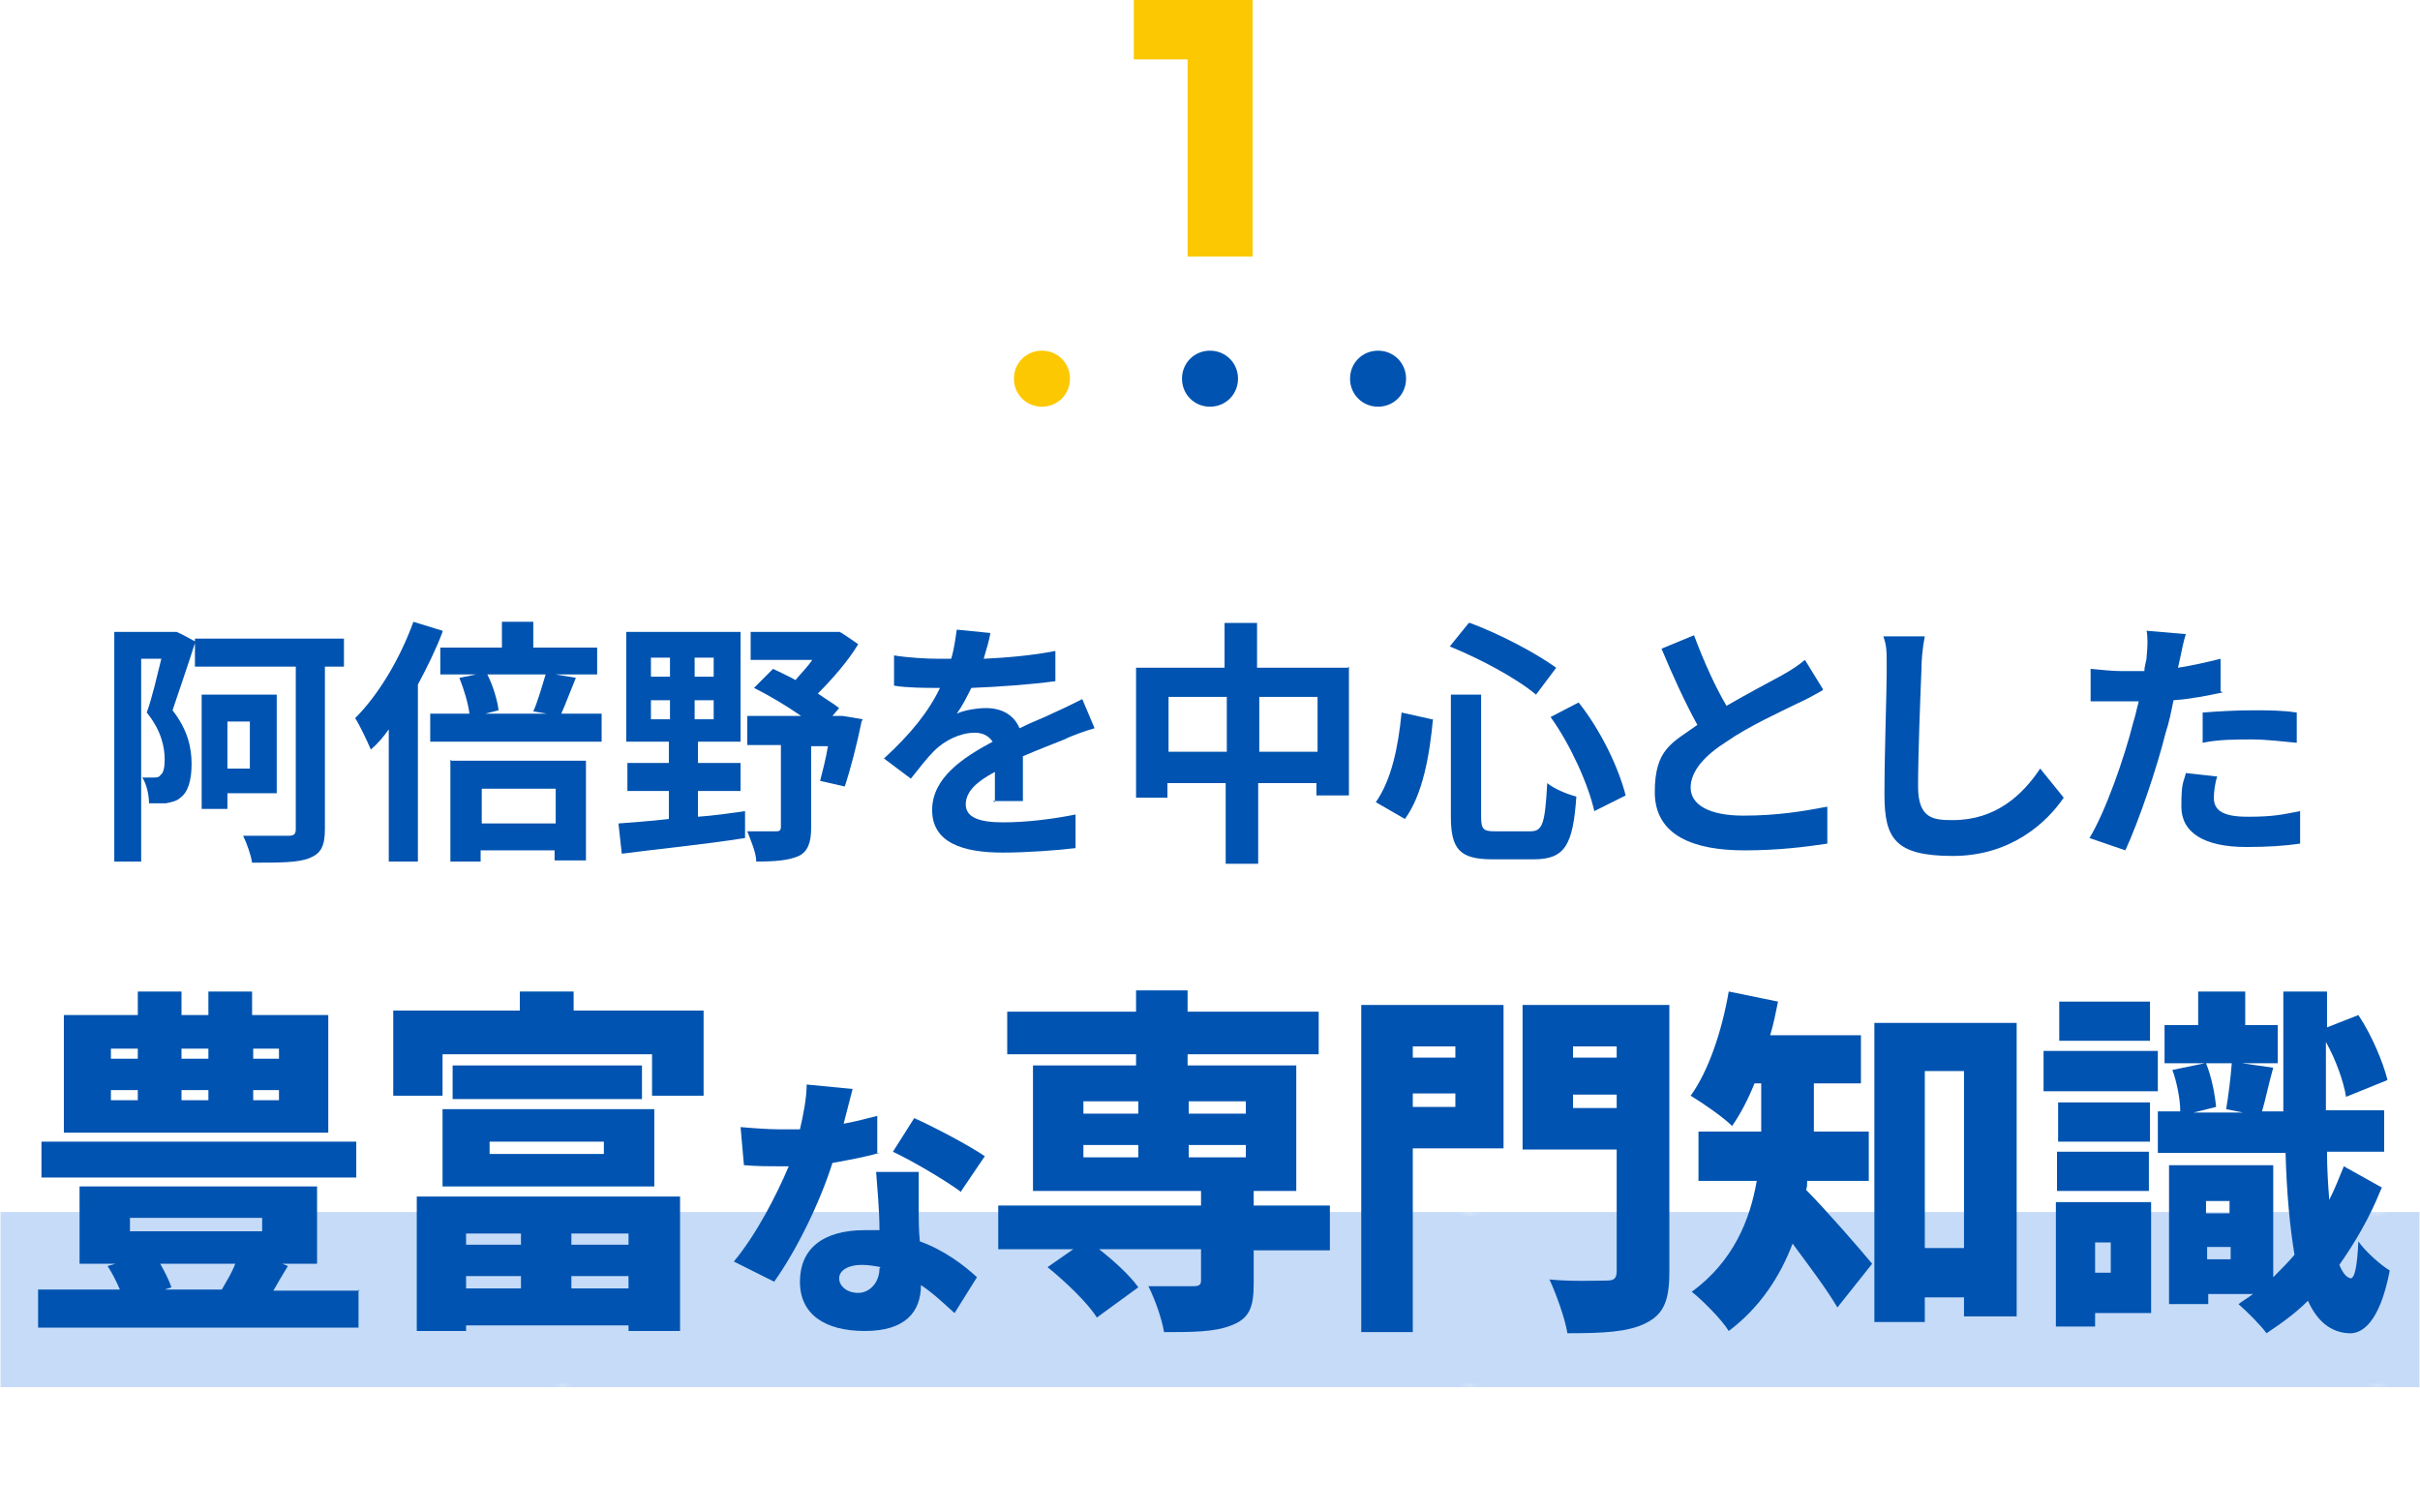
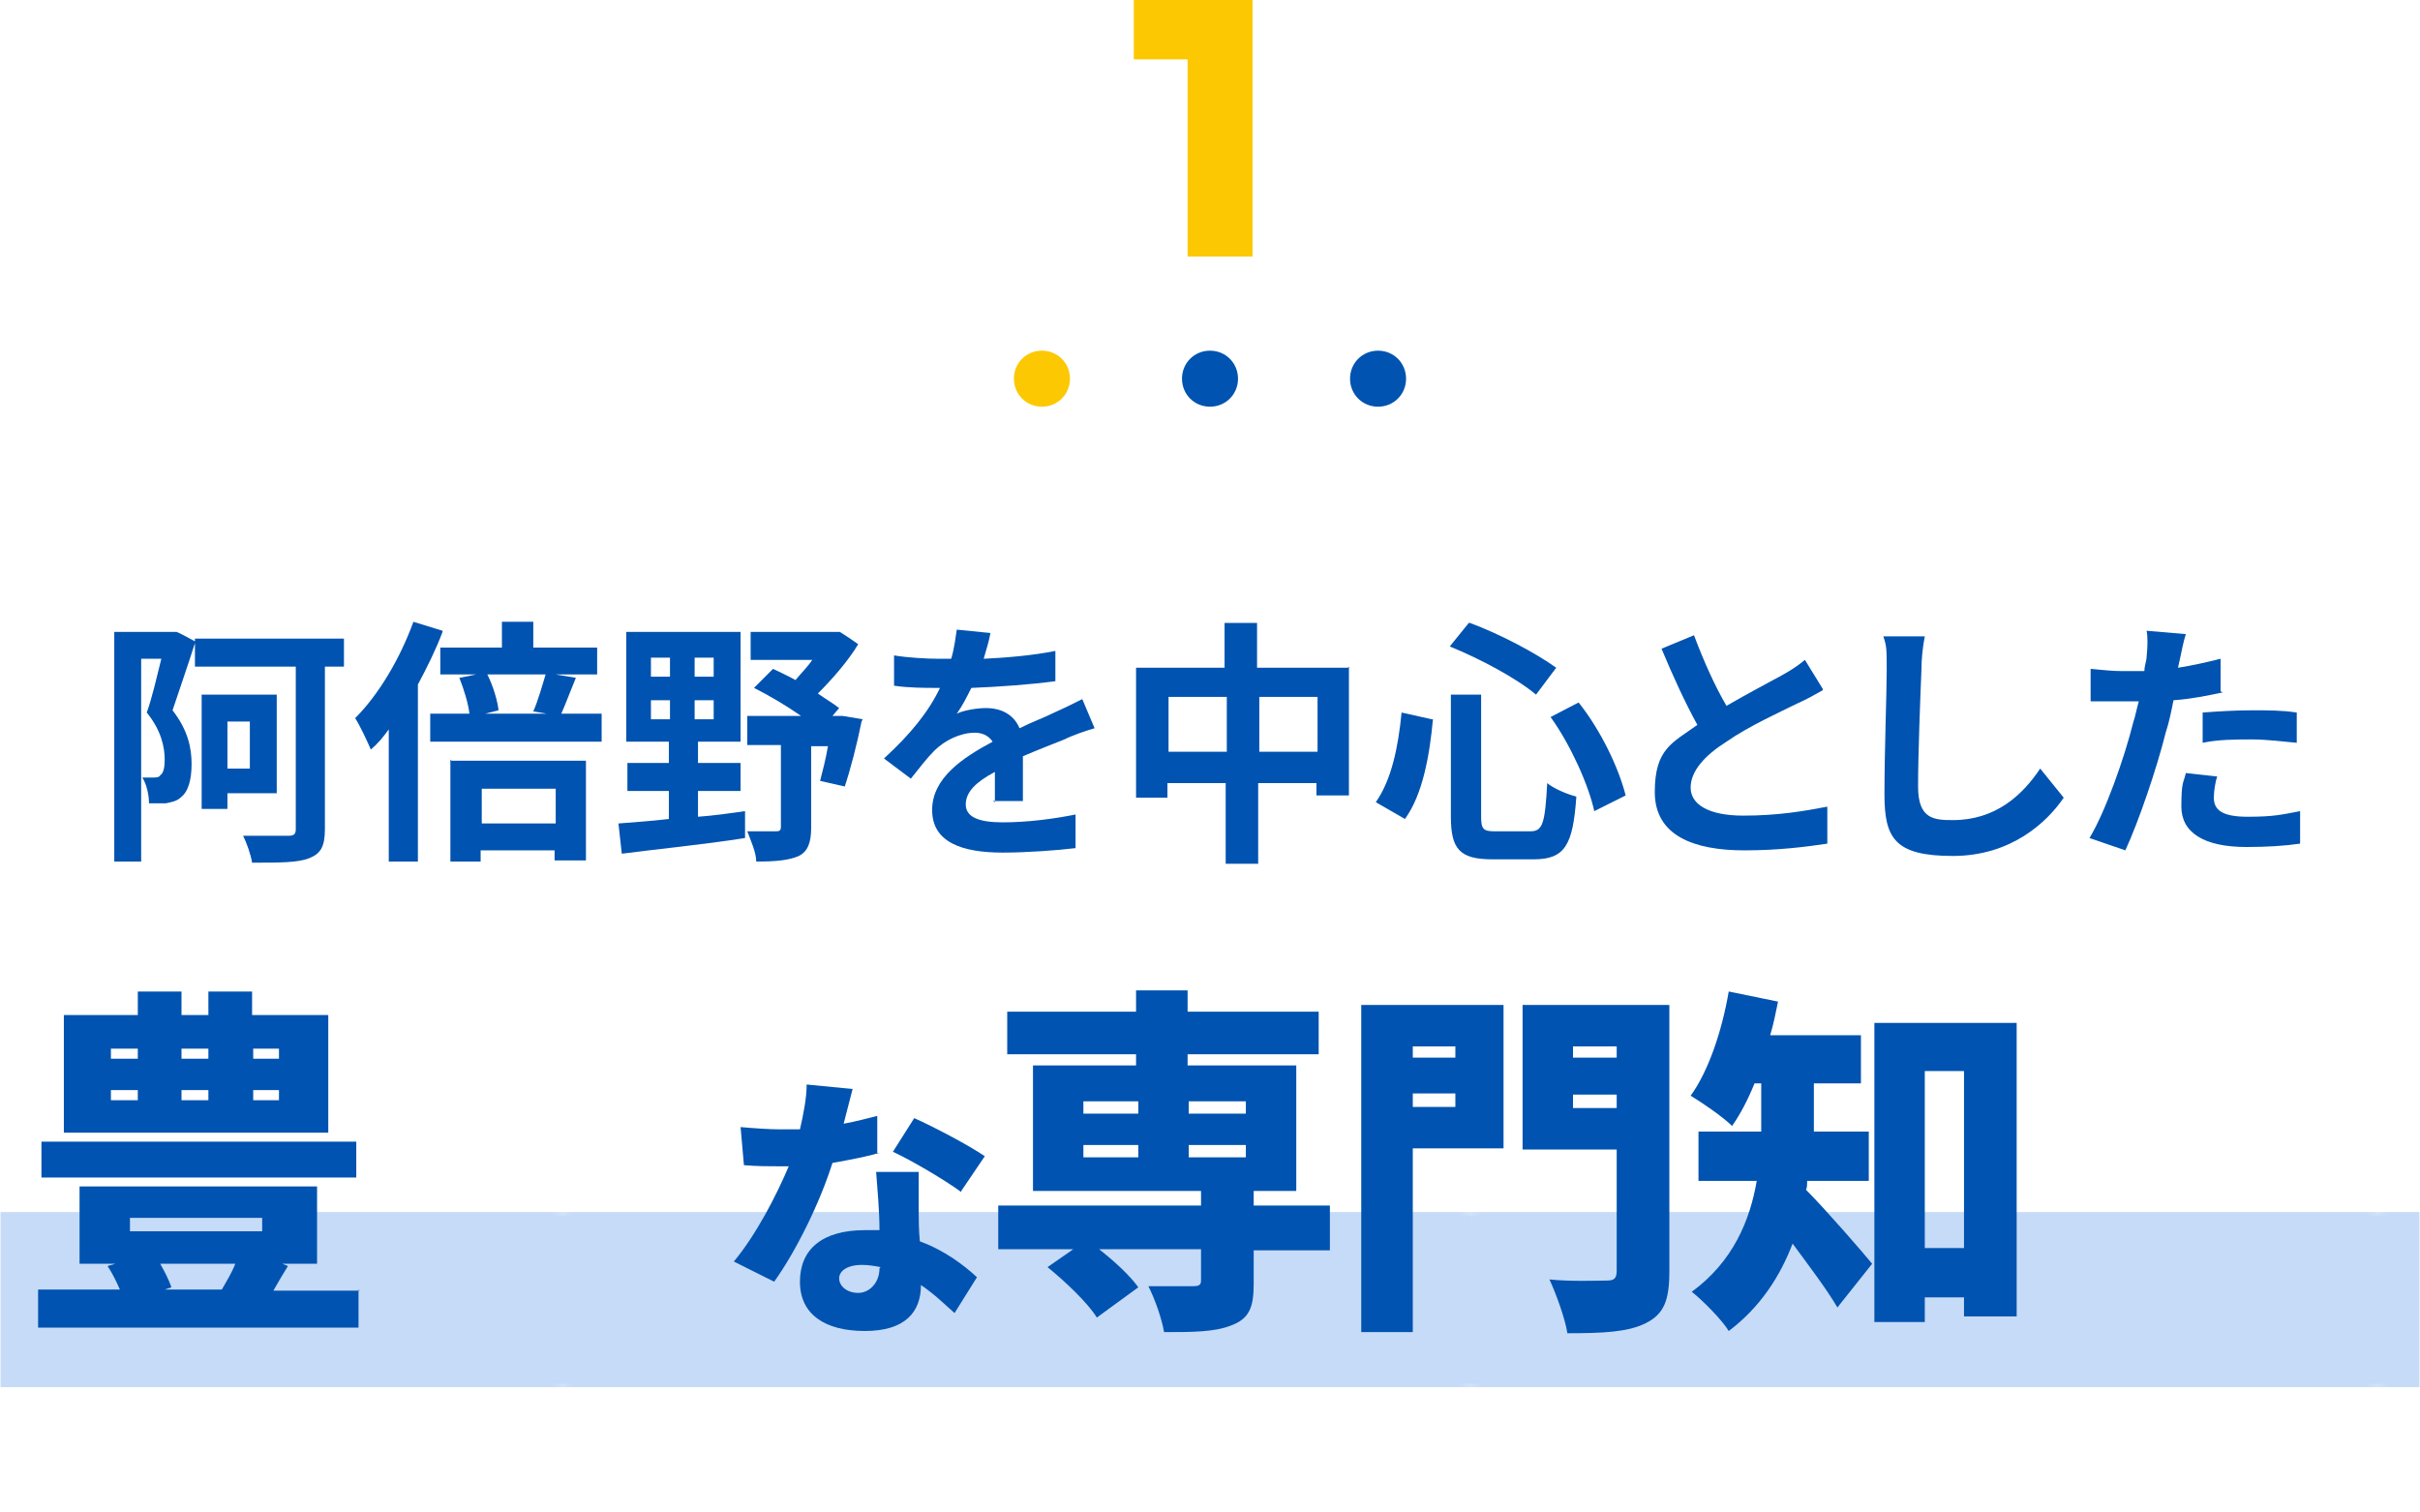
<svg xmlns="http://www.w3.org/2000/svg" version="1.1" viewBox="0 0 216 135">
  <defs>
    <style>
      .cls-1 {
        fill: none;
      }

      .cls-2 {
        fill: #0053b0;
      }

      .cls-3, .cls-4 {
        fill: #c5dbf8;
      }

      .cls-4 {
        stroke: url(#Unnamed_Pattern_2);
        stroke-miterlimit: 10;
        stroke-width: .9px;
      }

      .cls-5 {
        fill: #fcc801;
      }
    </style>
    <pattern id="Unnamed_Pattern_2" data-name="Unnamed Pattern 2" x="0" y="0" width="80.8" height="80.8" patternTransform="translate(212.7 -1995.1) scale(1 .7)" patternUnits="userSpaceOnUse" viewBox="0 0 80.8 80.8">
      <g>
        <rect class="cls-1" y="0" width="80.8" height="80.8" />
        <rect class="cls-3" y="0" width="80.8" height="80.8" />
      </g>
    </pattern>
  </defs>
  <g>
    <g id="_レイヤー_2">
      <path class="cls-5" d="M111.8,0v22.9h-5.8V5.3h-4.8V0h10.6Z" />
      <g>
        <path class="cls-5" d="M90.5,33.8c0-1.4,1.1-2.5,2.5-2.5h0c1.4,0,2.5,1.1,2.5,2.5h0c0,1.4-1.1,2.5-2.5,2.5h0c-1.4,0-2.5-1.1-2.5-2.5Z" />
        <path class="cls-2" d="M120.5,33.8c0-1.4,1.1-2.5,2.5-2.5h0c1.4,0,2.5,1.1,2.5,2.5h0c0,1.4-1.1,2.5-2.5,2.5h0c-1.4,0-2.5-1.1-2.5-2.5Z" />
        <path class="cls-2" d="M105.5,33.8c0-1.4,1.1-2.5,2.5-2.5h0c1.4,0,2.5,1.1,2.5,2.5h0c0,1.4-1.1,2.5-2.5,2.5h0c-1.4,0-2.5-1.1-2.5-2.5Z" />
      </g>
      <rect class="cls-4" x=".5" y="108.5" width="215" height="15" />
      <g>
        <path class="cls-2" d="M17.4,57.4c-.6,1.9-1.4,4.2-2,6,1.4,1.8,1.7,3.4,1.7,4.8s-.3,2.5-1,3c-.3.3-.8.4-1.3.5-.4,0-1,0-1.5,0,0-.7-.2-1.7-.6-2.3.4,0,.7,0,1,0,.2,0,.5,0,.6-.2.3-.2.4-.7.4-1.4,0-1.1-.3-2.6-1.6-4.2.5-1.4.9-3.2,1.3-4.8h-1.8v18.1h-2.4v-20.5h5.5c0-.1,1.8.9,1.8.9ZM30.7,59.5h-1.7v14.5c0,1.6-.4,2.2-1.4,2.6-1,.4-2.6.4-5.1.4-.1-.7-.5-1.8-.8-2.4,1.6,0,3.5,0,4,0,.5,0,.7-.1.7-.6v-14.5h-9v-2.5h13.3v2.5ZM20.3,70.8v1.4h-2.3v-10.2h6.7v8.8h-4.4ZM20.3,64.4v4.2h2v-4.2h-2Z" />
        <path class="cls-2" d="M39.5,56.4c-.6,1.6-1.4,3.2-2.2,4.7v15.8h-2.6v-11.8c-.5.7-1,1.3-1.6,1.8-.3-.7-1-2.2-1.4-2.8,2.1-2.1,4-5.3,5.2-8.6l2.6.8ZM53.7,63.7v2.5h-15.3v-2.5h3.5c-.1-.9-.5-2.2-.9-3.2l1.5-.3h-3.2v-2.4h5.5v-2.3h2.8v2.3h5.7v2.4h-3.7l1.8.3c-.5,1.2-.9,2.3-1.3,3.2h3.7ZM40.3,67.9h12v8.9h-2.8v-.9h-6.6v1h-2.7v-9.1ZM43,70.4v3.1h6.6v-3.1h-6.6ZM43.5,60.2c.5,1,.9,2.3,1,3.2l-1.2.3h5.5l-1.2-.2c.4-.9.8-2.3,1.1-3.3h-5.1Z" />
        <path class="cls-2" d="M62.3,72.9c1.4-.1,2.8-.3,4.2-.5v2.4c-3.8.6-8,1-11,1.4l-.3-2.7c1.2-.1,2.8-.2,4.5-.4v-2.5h-3.7v-2.5h3.7v-1.9h-3.8v-9.8h10.2v9.8h-3.8v1.9h3.8v2.5h-3.8v2.3ZM58.1,60.4h1.7v-1.7h-1.7v1.7ZM58.1,64.2h1.7v-1.7h-1.7v1.7ZM63.7,58.7h-1.7v1.7h1.7v-1.7ZM63.7,62.5h-1.7v1.7h1.7v-1.7ZM76.9,64.4c-.4,2-1,4.3-1.5,5.8l-2.2-.5c.2-.8.5-1.9.7-3.1h-1.5v7.3c0,1.3-.3,2.1-1.1,2.5-.9.4-2.1.5-3.8.5,0-.8-.5-1.9-.8-2.7,1,0,2.2,0,2.5,0,.3,0,.5,0,.5-.4v-7.3h-3v-2.6h4.8c-1.3-.9-2.8-1.8-4.2-2.5l1.7-1.7c.6.3,1.3.6,2,1,.5-.6,1.1-1.2,1.5-1.8h-5.5v-2.5h7.9c0-.1,1.7,1.1,1.7,1.1-.9,1.5-2.3,3.1-3.6,4.4.7.5,1.4.9,1.9,1.3l-.6.7h.9c0,0,1.8.3,1.8.3Z" />
        <path class="cls-2" d="M88.8,71.6c0-.7,0-1.7,0-2.7-1.7.9-2.6,1.8-2.6,2.9s1.1,1.6,3.3,1.6,4.5-.3,6.5-.7v3c-1.6.2-4.4.4-6.5.4-3.6,0-6.3-.9-6.3-3.8s2.8-4.7,5.4-6.1c-.4-.6-1-.8-1.6-.8-1.3,0-2.7.7-3.6,1.6-.7.7-1.3,1.5-2.1,2.5l-2.4-1.8c2.4-2.2,4-4.2,5-6.3h-.3c-.9,0-2.6,0-3.8-.2v-2.7c1.2.2,2.9.3,4,.3h1.1c.3-1,.4-2,.5-2.6l3,.3c-.1.6-.3,1.3-.6,2.3,2.1-.1,4.4-.3,6.4-.7v2.7c-2.2.3-5,.5-7.5.6-.4.8-.8,1.6-1.3,2.3.6-.3,1.8-.5,2.6-.5,1.4,0,2.5.6,3,1.8,1.2-.6,2.1-.9,3.1-1.4.9-.4,1.7-.8,2.5-1.2l1.1,2.6c-.7.2-1.9.6-2.7,1-1,.4-2.3.9-3.7,1.5,0,1.3,0,2.9,0,4h-2.7Z" />
        <path class="cls-2" d="M120.4,59.5v11.5h-2.9v-1.1h-5.2v7.2h-2.9v-7.2h-5.2v1.3h-2.8v-11.6h7.9v-4h2.9v4h8.1ZM109.5,67.1v-4.9h-5.2v4.9h5.2ZM117.6,67.1v-4.9h-5.2v4.9h5.2Z" />
        <path class="cls-2" d="M127.9,64.2c-.3,3.2-.9,6.7-2.5,8.9l-2.6-1.5c1.4-2,2-4.9,2.3-8l2.7.6ZM132.2,62v10.9c0,1.1.2,1.3,1.2,1.3h3.2c1.1,0,1.3-.7,1.5-4.3.6.5,1.8,1,2.6,1.2-.3,4.3-1,5.6-3.8,5.6h-3.7c-2.9,0-3.7-.9-3.7-3.8v-10.9h2.9ZM131.2,55.6c2.7,1,5.9,2.7,7.7,4l-1.8,2.4c-1.8-1.5-5-3.2-7.7-4.3l1.7-2.1ZM140.9,62.7c2,2.5,3.6,5.9,4.2,8.3l-2.8,1.4c-.5-2.3-2.1-5.9-3.9-8.4l2.5-1.3Z" />
        <path class="cls-2" d="M162.7,61.6c-.7.4-1.4.8-2.3,1.2-1.4.7-4.3,2-6.3,3.4-1.9,1.2-3.2,2.6-3.2,4.1s1.6,2.5,4.7,2.5,5.4-.4,7.5-.8v3.3c-2,.3-4.4.6-7.4.6-4.5,0-8-1.3-8-5.2s1.6-4.4,3.8-6c-1.1-2-2.2-4.4-3.2-6.8l2.9-1.2c.9,2.4,1.9,4.6,2.9,6.3,1.9-1.1,3.8-2.1,4.9-2.7.9-.5,1.5-.9,2.1-1.4l1.6,2.6Z" />
        <path class="cls-2" d="M171.8,56.8c-.2,1-.3,2.1-.3,3-.1,2.4-.3,7.5-.3,10.4s1.4,3,3.1,3c3.8,0,6.2-2.2,7.8-4.6l2.1,2.6c-1.5,2.2-4.7,5.2-9.9,5.2s-6.1-1.6-6.1-5.5.2-9,.2-11,0-2.2-.3-3.1h3.7Z" />
        <path class="cls-2" d="M198.4,61.8c-1.4.3-2.9.6-4.4.7-.2,1-.4,2-.7,2.9-.8,3.2-2.4,7.9-3.6,10.5l-3.2-1.1c1.4-2.3,3.1-7.1,3.9-10.3.2-.6.3-1.2.5-1.9-.5,0-1,0-1.5,0-1.1,0-2,0-2.8,0v-2.9c1.1.1,1.9.2,2.8.2s1.3,0,2,0c0-.5.2-.9.2-1.3.1-.9.1-1.8,0-2.3l3.5.3c-.2.6-.4,1.6-.5,2.1l-.2.9c1.3-.2,2.6-.5,3.8-.8v2.9ZM197.9,69.3c-.2.6-.3,1.4-.3,1.9,0,1,.6,1.7,3,1.7s3.1-.2,4.7-.5v2.9c-1.4.2-2.9.3-4.8.3-3.8,0-5.8-1.3-5.8-3.6s.2-2.1.4-3l2.7.3ZM196.6,63.6c1.3-.1,2.9-.2,4.4-.2s2.7,0,4,.2v2.7c-1.2-.1-2.6-.3-4-.3s-3,0-4.4.3v-2.7Z" />
        <path class="cls-2" d="M32,115.1v3.4H3.4v-3.4h7.3c-.3-.7-.7-1.5-1.1-2.1l.7-.2h-3.2v-6.9h21.2v6.9h-3.1l.5.2c-.5.8-.9,1.5-1.3,2.2h7.7ZM31.8,105.1H3.7v-3.2h28.1v3.2ZM29.4,101.1H5.7v-10.5h6.6v-2.1h3.9v2.1h2.4v-2.1h3.9v2.1h6.8v10.5ZM9.9,94.5h2.4v-.9h-2.4v.9ZM9.9,98.2h2.4v-.9h-2.4v.9ZM11.6,109.9h11.8v-1.2h-11.8v1.2ZM14.3,112.8c.4.7.8,1.5,1,2.1l-.6.2h5.4-.3c.4-.7.9-1.5,1.2-2.3h-6.8ZM16.2,93.6v.9h2.4v-.9h-2.4ZM16.2,97.3v.9h2.4v-.9h-2.4ZM24.9,93.6h-2.3v.9h2.3v-.9ZM24.9,97.3h-2.3v.9h2.3v-.9Z" />
-         <path class="cls-2" d="M62.8,90.2v7.6h-4.6v-3.7h-18.7v3.7h-4.4v-7.6h11.3v-1.7h4.8v1.7h11.6ZM37.2,106.8h23.5v12h-4.6v-.5h-14.5v.5h-4.4v-12ZM39.5,99h18.9v6.9h-18.9v-6.9ZM57.3,95.1v3h-16.9v-3h16.9ZM41.6,110.1v1h4.9v-1h-4.9ZM46.5,115v-1.1h-4.9v1.1h4.9ZM43.7,103h10.2v-1.1h-10.2v1.1ZM56.1,110.1h-5.1v1h5.1v-1ZM56.1,115v-1.1h-5.1v1.1h5.1Z" />
        <path class="cls-2" d="M78.5,102.9c-1,.3-2.5.6-4.2.9-1.1,3.5-3.2,7.8-5.2,10.6l-3.6-1.8c2-2.4,3.8-5.9,4.9-8.5-.3,0-.5,0-.8,0-1,0-2,0-3.2-.1l-.3-3.4c1.1.1,2.6.2,3.4.2s1.3,0,1.9,0c.3-1.3.6-2.8.6-4l4.1.4c-.2.8-.5,1.9-.8,3.1,1.1-.2,2.2-.5,3-.7v3.4ZM82,104.7c0,1.1,0,2.2,0,3.5,0,.6,0,1.5.1,2.6,2.2.8,3.9,2.1,5.1,3.2l-2,3.2c-.8-.7-1.8-1.7-3-2.5,0,2.4-1.4,4.1-5,4.1s-5.8-1.5-5.8-4.4,2-4.6,5.8-4.6.9,0,1.3,0c0-1.8-.2-3.8-.3-5.2h3.8ZM78.6,113.1c-.5-.1-1.1-.2-1.7-.2-1.2,0-2,.5-2,1.2s.7,1.3,1.7,1.3,1.9-.9,1.9-2.2h0ZM85.8,106.4c-1.5-1.1-4.4-2.8-6.1-3.6l1.9-3c1.8.8,5,2.5,6.3,3.4l-2.1,3.1Z" />
        <path class="cls-2" d="M118.7,111.6h-6.8v3c0,2.1-.4,3.1-2,3.7-1.5.6-3.5.6-6,.6-.2-1.2-.8-2.9-1.4-4.1,1.4,0,3.5,0,4,0,.5,0,.7-.1.7-.5v-2.8h-9.1c1.4,1.1,2.8,2.4,3.5,3.4l-3.7,2.7c-.8-1.3-2.8-3.2-4.4-4.5l2.3-1.6h-6.7v-3.9h18.1v-1.3h-15v-11.2h9.2v-1h-11.5v-3.8h11.5v-1.9h4.6v1.9h11.7v3.8h-11.7v1h9.7v11.2h-3.8v1.3h6.8v3.9ZM96.7,99.4h4.9v-1.1h-4.9v1.1ZM96.7,103.3h4.9v-1.1h-4.9v1.1ZM106.1,98.3v1.1h5.1v-1.1h-5.1ZM111.2,102.2h-5.1v1.1h5.1v-1.1Z" />
        <path class="cls-2" d="M134.2,102.5h-8.1v16.4h-4.6v-29.2h12.7v12.8ZM126.1,93.4v1h3.8v-1h-3.8ZM129.9,98.8v-1.2h-3.8v1.2h3.8ZM149,113.5c0,2.6-.5,3.8-2.1,4.6-1.6.8-3.8.9-7,.9-.2-1.3-1-3.5-1.6-4.8,1.9.2,4.4.1,5.1.1s.9-.2.9-.9v-10.8h-8.4v-12.9h13.1v23.8ZM140.4,93.4v1h3.9v-1h-3.9ZM144.3,98.9v-1.2h-3.9v1.2h3.9Z" />
        <path class="cls-2" d="M161.3,105.4c0,.3,0,.6-.1.8,1.7,1.7,5,5.5,5.9,6.6l-3.1,3.9c-1-1.7-2.6-3.8-4-5.7-1.1,2.9-2.9,5.7-5.7,7.8-.6-1-2.4-2.8-3.3-3.5,3.7-2.7,5.2-6.4,5.8-9.9h-5.2v-4.4h5.6v-4.3h-.6c-.6,1.5-1.3,2.8-2,3.8-.8-.8-2.7-2.1-3.7-2.7,1.6-2.2,2.8-5.8,3.4-9.3l4.4.9c-.2,1-.4,2-.7,3h8.1v4.3h-4.2v4.3h4.9v4.4h-5.2ZM180,91.3v26.2h-4.7v-1.7h-3.5v2.2h-4.5v-26.7h12.7ZM175.3,111.4v-15.8h-3.5v15.8h3.5Z" />
-         <path class="cls-2" d="M192.6,97.4h-10.2v-3.6h10.2v3.6ZM192,117.2h-5v1.2h-3.5v-11.1h8.5v9.9ZM191.9,101.9h-8.2v-3.5h8.2v3.5ZM183.6,102.8h8.2v3.5h-8.2v-3.5ZM191.9,92.9h-8.1v-3.5h8.1v3.5ZM187,110.9v2.7h1.4v-2.7h-1.4ZM212.5,106.2c-1,2.5-2.3,4.7-3.7,6.7.3.7.6,1.1,1,1.2.4,0,.6-1.2.7-3.3.6.9,2.1,2.2,2.8,2.6-.9,4.7-2.5,5.7-3.7,5.6-1.6-.1-2.8-1.1-3.6-2.9-1.2,1.2-2.5,2.1-3.7,2.9-.5-.7-1.7-1.9-2.5-2.6.4-.3.9-.6,1.3-.9h-4v.9h-3.5v-12.4h9.3v10c.6-.6,1.3-1.3,1.9-2-.4-2.4-.7-5.4-.8-9.1h-11.4v-3.7h2c0-1.1-.3-2.6-.7-3.7l2.9-.6h-3.6v-3.4h3v-3h4.2v3h2.9v3.4h-3.2l2.8.4c-.4,1.4-.7,2.9-1,3.9h1.9c0-3.2,0-6.8,0-10.7h3.9v3.2c0,0,2.8-1.1,2.8-1.1,1.2,1.8,2.2,4.2,2.6,5.8l-3.7,1.5c-.2-1.3-.9-3.3-1.8-4.9,0,2.2,0,4.3,0,6.1h5.2v3.7h-5.1c0,1.6.1,3,.2,4.3.5-1,.9-2,1.3-3l3.4,1.9ZM196.9,94.9c.5,1.2.8,2.8.9,3.9l-2,.5h4.4l-1.5-.3c.2-1.2.4-2.8.5-4.1h-2.2ZM196.9,107.2v1.1h2.1v-1.1h-2.1ZM199.1,112.4v-1.1h-2.1v1.1h2.1Z" />
      </g>
    </g>
  </g>
</svg>